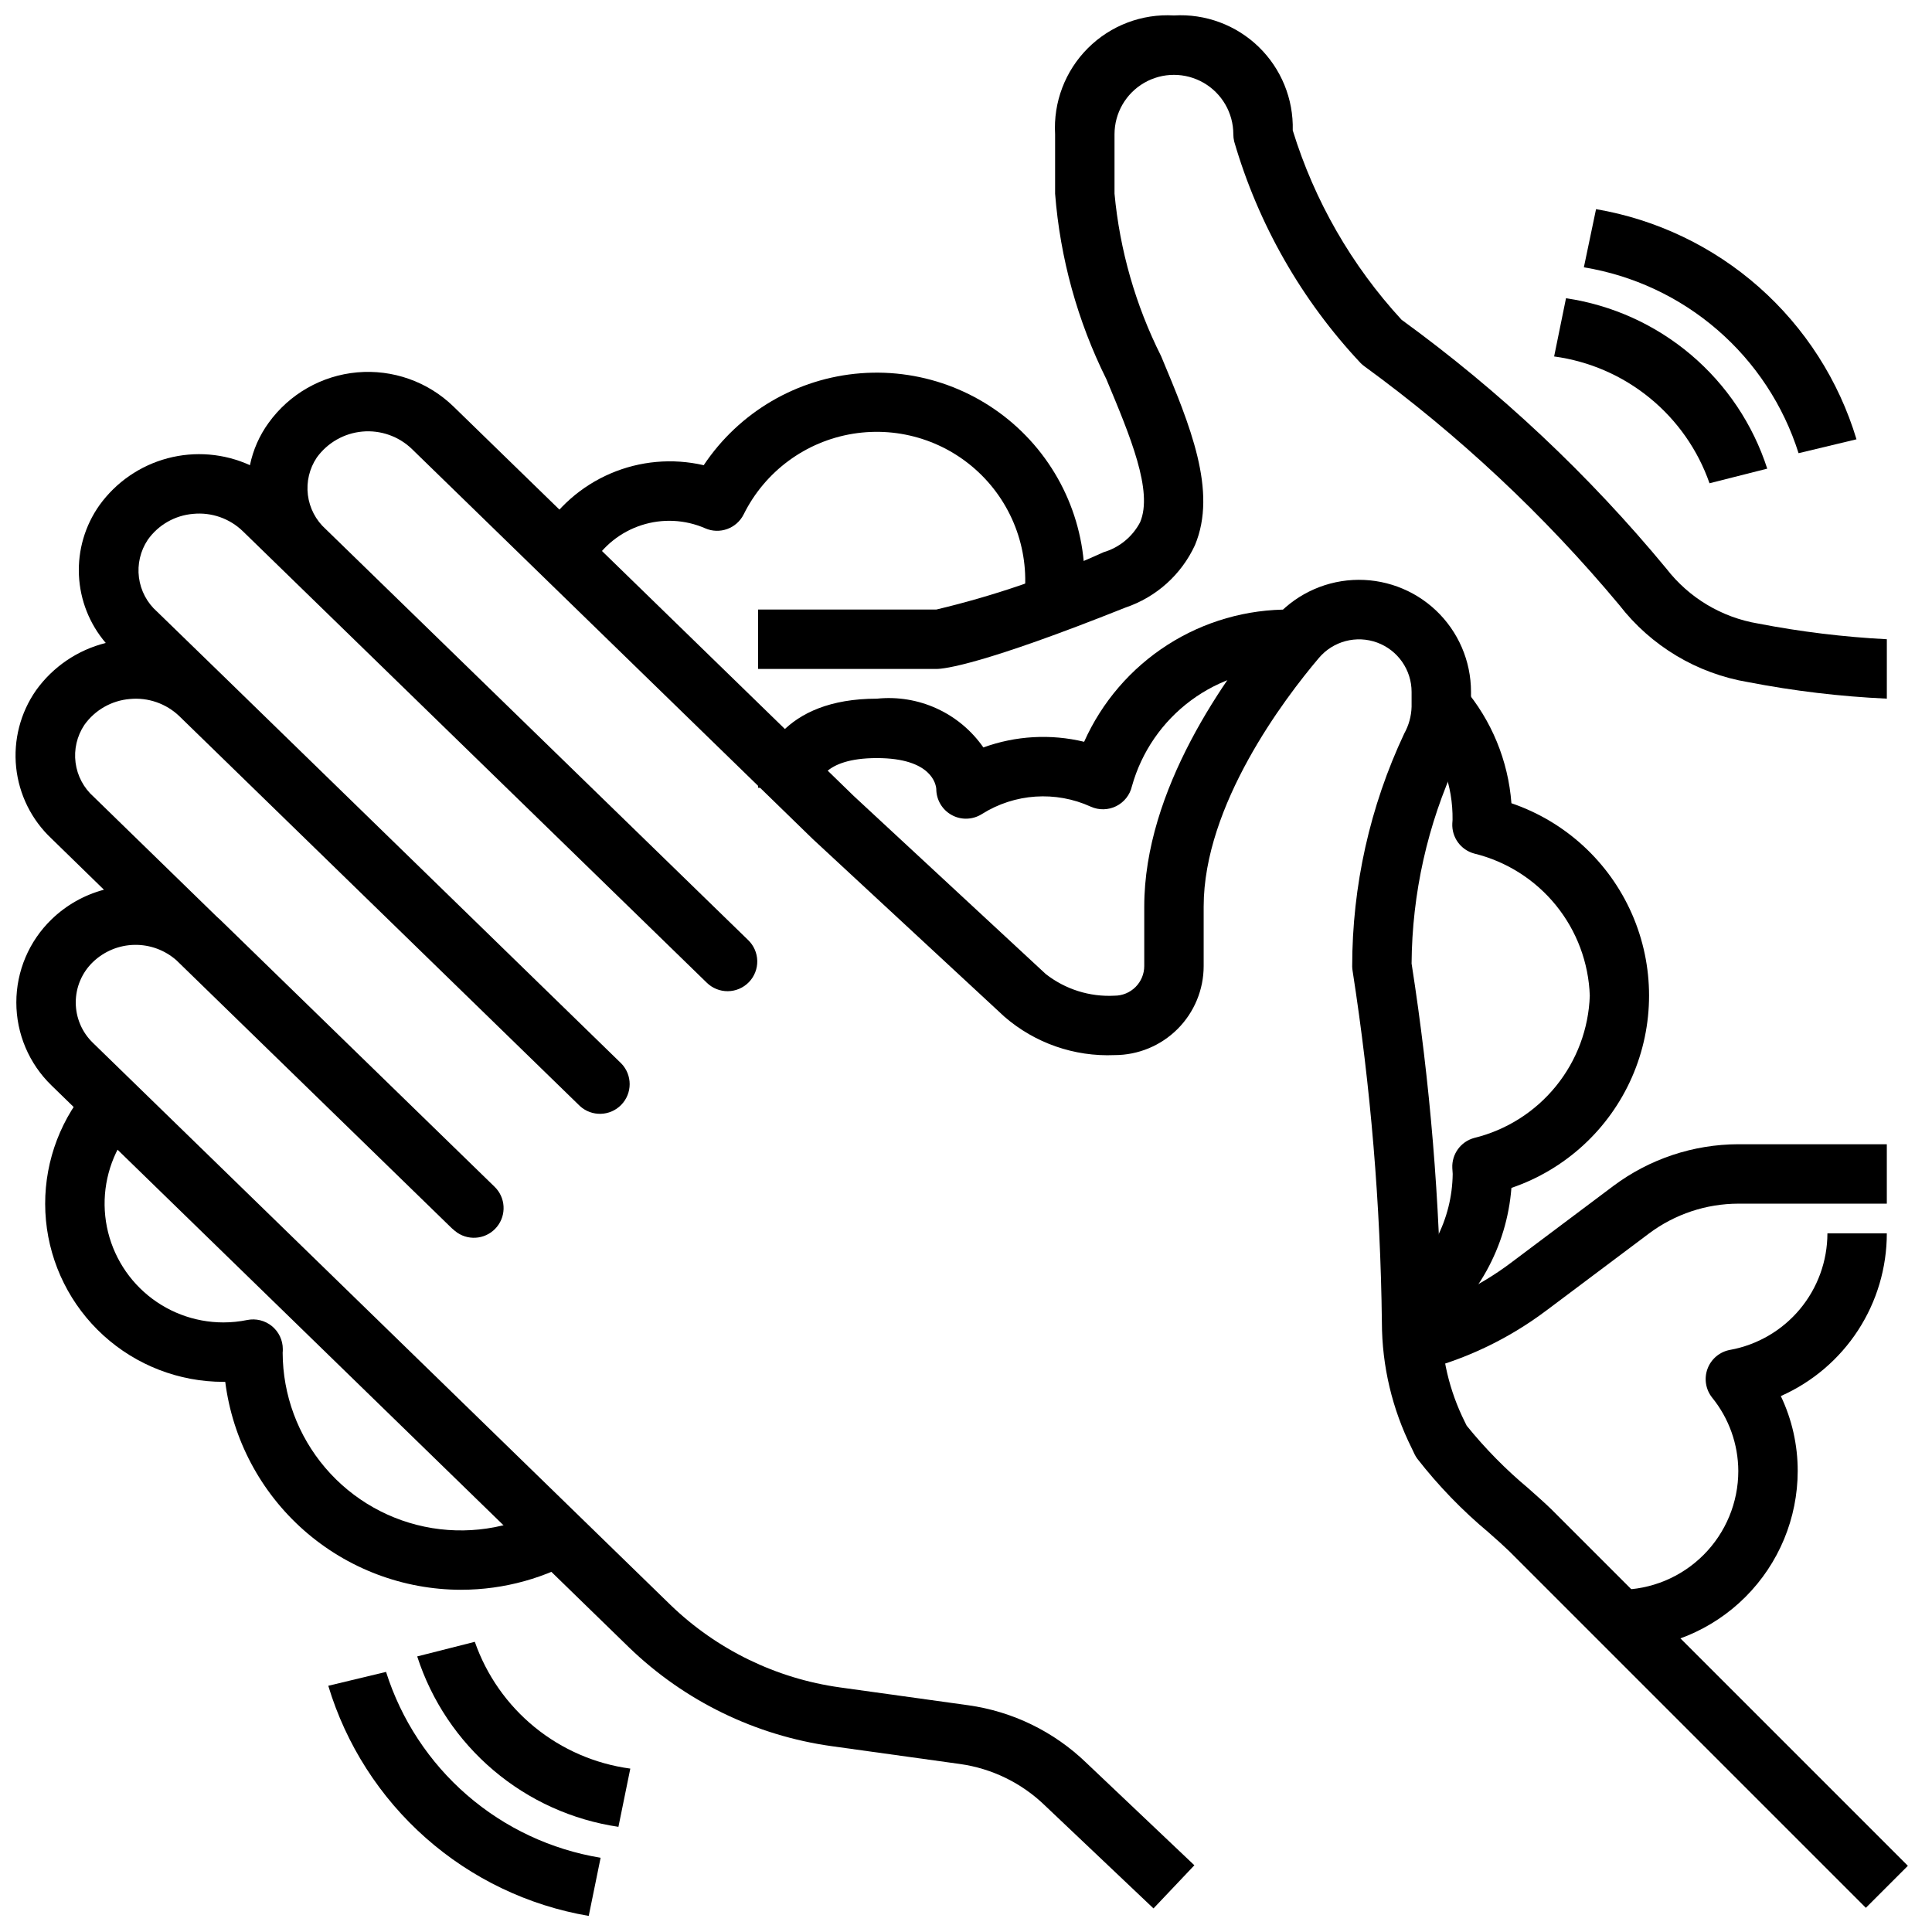
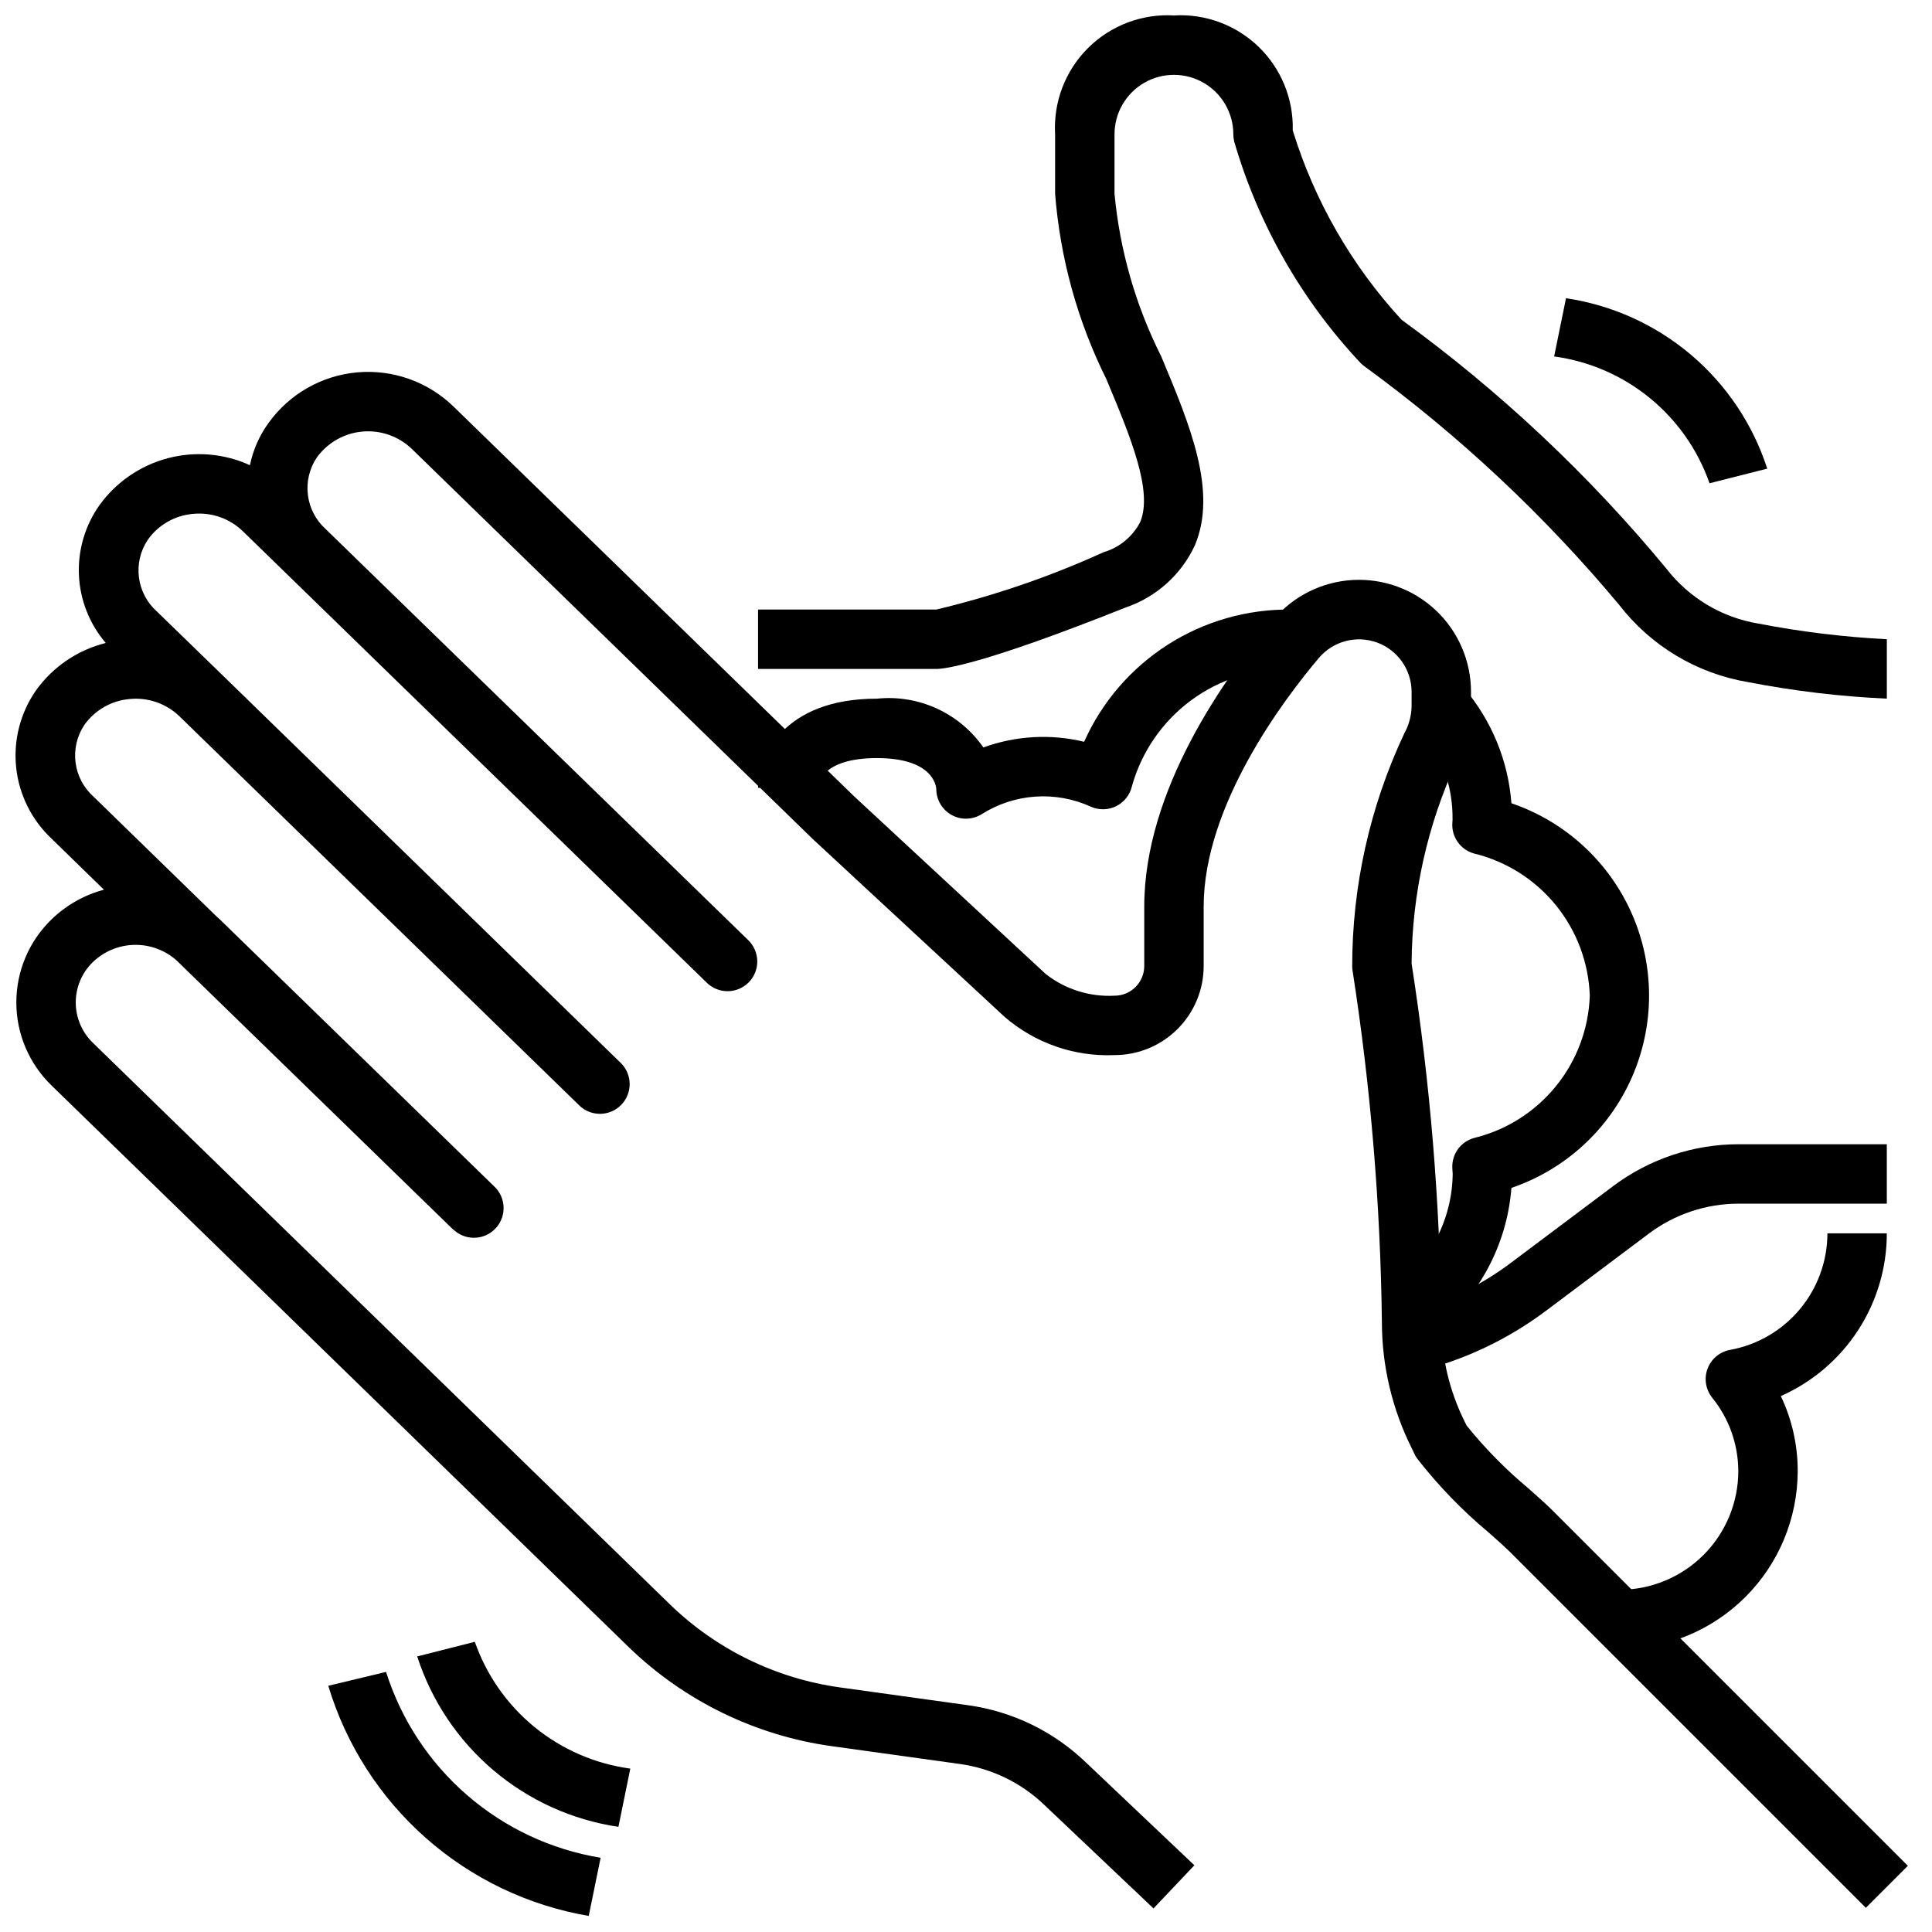
<svg xmlns="http://www.w3.org/2000/svg" width="800px" height="800px" version="1.1" viewBox="144 144 512 512">
  <defs>
    <clipPath id="c">
      <path d="m344 148.09h301v181.91h-301z" />
    </clipPath>
    <clipPath id="b">
      <path d="m148.09 242h501.91v408h-501.91z" />
    </clipPath>
    <clipPath id="a">
      <path d="m231 587h73v64.902h-73z" />
    </clipPath>
  </defs>
  <path d="m519.98 507.39-3.809-15.273v0.004c10.184-2.539 19.758-7.094 28.148-13.398l27.285-20.469c9.551-7.129 21.145-10.992 33.062-11.02h39.359v15.742l-39.359 0.004c-8.516 0.02-16.793 2.777-23.617 7.871l-27.277 20.469v-0.004c-10.07 7.57-21.566 13.039-33.793 16.074z" />
  <g clip-path="url(#c)">
    <path d="m644.03 329.15c-12.332-0.566-24.609-2.027-36.73-4.375-13.574-2.266-25.785-9.578-34.195-20.469-19.82-23.746-42.48-44.969-67.473-63.195-0.379-0.266-0.73-0.566-1.055-0.898-15.641-16.652-27.121-36.77-33.504-58.707-0.152-0.629-0.227-1.273-0.227-1.922 0-5.625-3-10.824-7.871-13.637-4.875-2.812-10.875-2.812-15.746 0-4.871 2.812-7.871 8.012-7.871 13.637v15.742c1.398 14.992 5.586 29.59 12.344 43.047 7.707 18.398 14.957 35.77 8.973 50.098-3.602 7.801-10.254 13.781-18.398 16.531-37.824 15.105-47.953 16.277-50.152 16.277h-47.23v-15.742h47.23c15.227-3.617 30.066-8.703 44.312-15.188 4.188-1.227 7.695-4.106 9.715-7.973 3.465-8.234-2.574-22.656-8.965-37.918-7.633-15.355-12.238-32.035-13.574-49.133v-15.742c-0.492-8.492 2.664-16.793 8.68-22.809 6.016-6.016 14.316-9.176 22.809-8.68 8.312-0.496 16.453 2.516 22.441 8.305 5.984 5.793 9.27 13.828 9.047 22.152 5.75 18.668 15.605 35.816 28.836 50.184 26.066 18.949 49.645 41.105 70.172 65.945 5.988 7.75 14.684 12.957 24.348 14.57 11.25 2.176 22.641 3.562 34.086 4.156z" />
  </g>
  <g clip-path="url(#b)">
    <path d="m449.69 649.75-28.75-27.254c-6.152-5.973-14.051-9.832-22.543-11.02l-33.984-4.723c-20.211-2.816-39.008-11.969-53.688-26.145l-153.08-148.96c-5.953-5.769-9.316-13.703-9.316-21.996 0-8.289 3.363-16.227 9.316-21.992 3.887-3.773 8.672-6.484 13.902-7.875l-13.902-13.555c-5.285-4.961-8.609-11.664-9.363-18.875-0.754-7.215 1.117-14.457 5.266-20.406 4.473-6.246 11.027-10.695 18.48-12.555-4.305-5.031-6.809-11.355-7.109-17.969-0.301-6.613 1.613-13.141 5.441-18.543 4.398-6.106 10.773-10.496 18.043-12.43 7.273-1.934 14.988-1.289 21.836 1.828 0.828-4.039 2.508-7.856 4.93-11.195 5.508-7.664 14.078-12.559 23.48-13.402 9.402-0.84 18.707 2.445 25.492 9.012l106.11 103.25 50.852 47.152v0.004c5.188 4.078 11.68 6.129 18.266 5.769 2.086 0 4.09-0.828 5.566-2.305 1.477-1.477 2.305-3.481 2.305-5.566v-15.746c0-30.922 21.461-60.938 34.25-76.074 5.269-6.231 12.867-10.016 21.012-10.473 8.141-0.453 16.113 2.465 22.043 8.066 5.926 5.606 9.285 13.402 9.289 21.559v3.938c-0.062 5.019-1.34 9.953-3.727 14.371-7.793 16.84-11.895 35.152-12.02 53.703 4.914 31.477 7.547 63.266 7.871 95.117 0.012 9.133 2.137 18.137 6.211 26.309l0.52 1.055c4.887 6.047 10.352 11.602 16.32 16.582 2.273 2.008 4.344 3.856 6.055 5.512l94.543 94.543-11.133 11.133-94.465-94.465c-1.488-1.441-3.387-3.148-5.449-4.953l0.004-0.004c-7.004-5.836-13.359-12.402-18.965-19.594-0.258-0.352-0.484-0.727-0.684-1.117l-0.789-1.66c-5.172-10.352-7.883-21.766-7.91-33.34-0.371-31.199-2.965-62.332-7.762-93.164-0.062-0.383-0.102-0.77-0.109-1.156-0.008-21.352 4.703-42.438 13.797-61.758 1.207-2.172 1.875-4.602 1.945-7.082v-3.938c0-5.848-3.652-11.074-9.145-13.082-5.492-2.008-11.656-0.375-15.43 4.094-9.18 10.832-30.527 39.004-30.527 65.879v15.746c0 6.262-2.488 12.27-6.918 16.699-4.43 4.426-10.438 6.914-16.699 6.914-10.672 0.461-21.113-3.184-29.184-10.176l-50.773-47.066-106.27-103.4v-0.004c-3.5-3.356-8.281-5.035-13.113-4.598-4.832 0.441-9.234 2.949-12.074 6.883-1.957 2.914-2.793 6.438-2.359 9.922 0.434 3.484 2.109 6.691 4.719 9.039l111.93 108.89c1.52 1.449 2.398 3.449 2.441 5.551 0.039 2.102-0.762 4.129-2.227 5.637-1.465 1.508-3.473 2.367-5.574 2.387-2.102 0.016-4.121-0.805-5.613-2.285l-122.91-119.61c-3.496-3.387-8.297-5.07-13.141-4.606-4.844 0.395-9.266 2.914-12.066 6.887-1.957 2.938-2.785 6.488-2.328 9.988 0.457 3.5 2.168 6.719 4.816 9.055l16.531 16.059 0.402 0.387 106.07 103.27c2.965 3.055 2.965 7.918-0.008 10.969-2.969 3.055-7.828 3.191-10.965 0.309l-106.17-103.33c-3.492-3.336-8.266-4.992-13.074-4.531-4.844 0.398-9.266 2.914-12.078 6.879-1.957 2.941-2.781 6.488-2.324 9.992 0.457 3.5 2.168 6.719 4.812 9.059l32.645 31.789c0.25 0.234 0.504 0.465 0.789 0.707l72.809 70.848c2.918 2.844 3.184 7.441 0.617 10.602-2.57 3.16-7.125 3.84-10.504 1.566-0.242-0.164-0.48-0.348-0.715-0.543-0.234-0.195-0.66-0.559-0.789-0.684l-72.91-70.949c-3.074-2.723-7.059-4.188-11.164-4.109-4.106 0.082-8.027 1.707-10.988 4.551-2.91 2.801-4.551 6.668-4.551 10.707 0 4.039 1.641 7.906 4.551 10.711l153.09 148.98c12.273 11.84 27.98 19.48 44.871 21.832l33.977 4.723c11.777 1.641 22.73 6.973 31.289 15.23l28.668 27.184z" />
  </g>
  <path d="m522.8 498.03-9.508-12.594c9.727-7.062 15.543-18.309 15.688-30.332 0-0.07-0.094-1.512-0.102-1.574-0.172-3.676 2.227-6.981 5.777-7.957 8.523-2.082 16.129-6.891 21.664-13.699 5.535-6.805 8.691-15.234 8.992-24-0.305-8.766-3.461-17.191-8.996-23.992-5.535-6.805-13.141-11.613-21.66-13.691-3.551-0.977-5.949-4.281-5.777-7.957 0-0.078 0.055-0.875 0.062-0.945 0.137-9.078-3.062-17.891-8.988-24.766l11.996-10.234c7.332 8.602 11.742 19.305 12.594 30.574 14.277 4.867 25.855 15.496 31.926 29.305 6.066 13.809 6.066 29.527 0 43.336-6.07 13.805-17.648 24.434-31.926 29.301-1.207 15.613-9.141 29.93-21.742 39.227zm-122.8-137.07c-1.324 0.004-2.625-0.328-3.781-0.969-2.523-1.379-4.09-4.027-4.094-6.902-0.078-1.188-1.234-8.188-15.742-8.188-14.508 0-15.656 6.746-15.742 8.102l-15.746-0.23c0-8.172 6.582-23.617 31.488-23.617 5.43-0.566 10.914 0.336 15.875 2.609 4.965 2.273 9.227 5.836 12.348 10.316 8.559-3.113 17.844-3.637 26.699-1.5 4.707-10.535 12.391-19.465 22.105-25.691 9.715-6.223 21.035-9.473 32.574-9.348l0.605 7.871-0.605 7.871c-9.469-0.238-18.742 2.695-26.355 8.328-7.613 5.637-13.125 13.652-15.664 22.773-0.535 2.293-2.066 4.223-4.172 5.266-2.109 1.043-4.57 1.09-6.715 0.129-9.328-4.25-20.164-3.523-28.836 1.938-1.266 0.809-2.738 1.242-4.242 1.242zm86.434-39.676 0.156-7.871z" />
  <path d="m597.04 272.07c-3.094-8.855-8.578-16.684-15.848-22.613-7.266-5.934-16.035-9.738-25.332-10.992l3.148-15.43c12.219 1.809 23.684 6.996 33.105 14.973 9.422 7.981 16.426 18.438 20.223 30.188z" />
-   <path d="m620.64 264.1c-4.008-12.668-11.445-23.977-21.492-32.668-10.043-8.695-22.297-14.438-35.406-16.59l3.227-15.414c16.039 2.742 30.996 9.898 43.191 20.676 12.191 10.773 21.137 24.738 25.828 40.316z" />
  <path d="m307.89 628.13c-12.215-1.805-23.68-6.992-33.102-14.973-9.426-7.981-16.43-18.438-20.223-30.188l15.266-3.871v-0.004c3.094 8.863 8.582 16.691 15.859 22.625 7.273 5.93 16.047 9.73 25.348 10.98z" />
  <g clip-path="url(#a)">
    <path d="m300.02 651.74c-16.039-2.738-30.996-9.898-43.191-20.676-12.191-10.773-21.137-24.734-25.832-40.316l15.312-3.676c4.004 12.66 11.438 23.965 21.473 32.656 10.035 8.695 22.285 14.441 35.387 16.598z" />
  </g>
-   <path d="m430.7 306.84-15.523-2.621c2.066-12.508-2.016-25.246-10.969-34.219-8.957-8.977-21.684-13.09-34.199-11.047-12.512 2.039-23.277 9.98-28.914 21.336-1.871 3.773-6.383 5.41-10.234 3.707-5.336-2.32-11.332-2.609-16.863-0.816-5.535 1.789-10.223 5.543-13.184 10.547l-13.617-7.871h-0.004c4.305-7.301 10.824-13.035 18.609-16.375 7.785-3.34 16.434-4.109 24.688-2.195 9.391-14.082 24.734-23.066 41.609-24.367 16.879-1.301 33.414 5.227 44.855 17.703 11.438 12.477 16.504 29.52 13.746 46.219z" />
  <path d="m573.18 581.05v-15.742c8.352 0 16.359-3.32 22.266-9.223 5.906-5.906 9.223-13.914 9.223-22.266-0.031-7.082-2.477-13.938-6.938-19.438-1.719-2.16-2.18-5.07-1.215-7.656 0.969-2.59 3.223-4.481 5.941-4.984 7.238-1.312 13.793-5.125 18.512-10.77 4.719-5.648 7.309-12.77 7.316-20.129h15.742c0 9.137-2.656 18.078-7.644 25.734s-12.094 13.699-20.449 17.395c2.957 6.199 4.484 12.98 4.477 19.848-0.012 12.523-4.992 24.527-13.848 33.383-8.855 8.855-20.859 13.836-33.383 13.848z" />
-   <path d="m266.18 565.31c-15.336-0.02-30.137-5.625-41.641-15.766-11.5-10.145-18.914-24.129-20.848-39.34h-0.488c-11.754 0-23.086-4.383-31.781-12.293-8.695-7.91-14.129-18.777-15.242-30.477-1.109-11.703 2.184-23.398 9.238-32.801 0.227-0.297 0.469-0.578 0.73-0.844l7.871-7.871 11.133 11.148-7.453 7.445h-0.004c-4.555 6.297-6.621 14.059-5.801 21.789 0.82 7.731 4.473 14.883 10.254 20.082s13.281 8.074 21.055 8.074c2.113 0 4.223-0.215 6.297-0.637 2.316-0.473 4.719 0.121 6.551 1.613 1.832 1.496 2.894 3.731 2.894 6.094 0 0.188 0 0.789-0.039 0.969 0.035 11.184 4.039 21.992 11.297 30.5 7.258 8.512 17.297 14.168 28.336 15.969 11.039 1.797 22.355-0.375 31.941-6.141l8.117 13.477h-0.004c-9.785 5.891-20.992 9.004-32.414 9.008z" />
</svg>